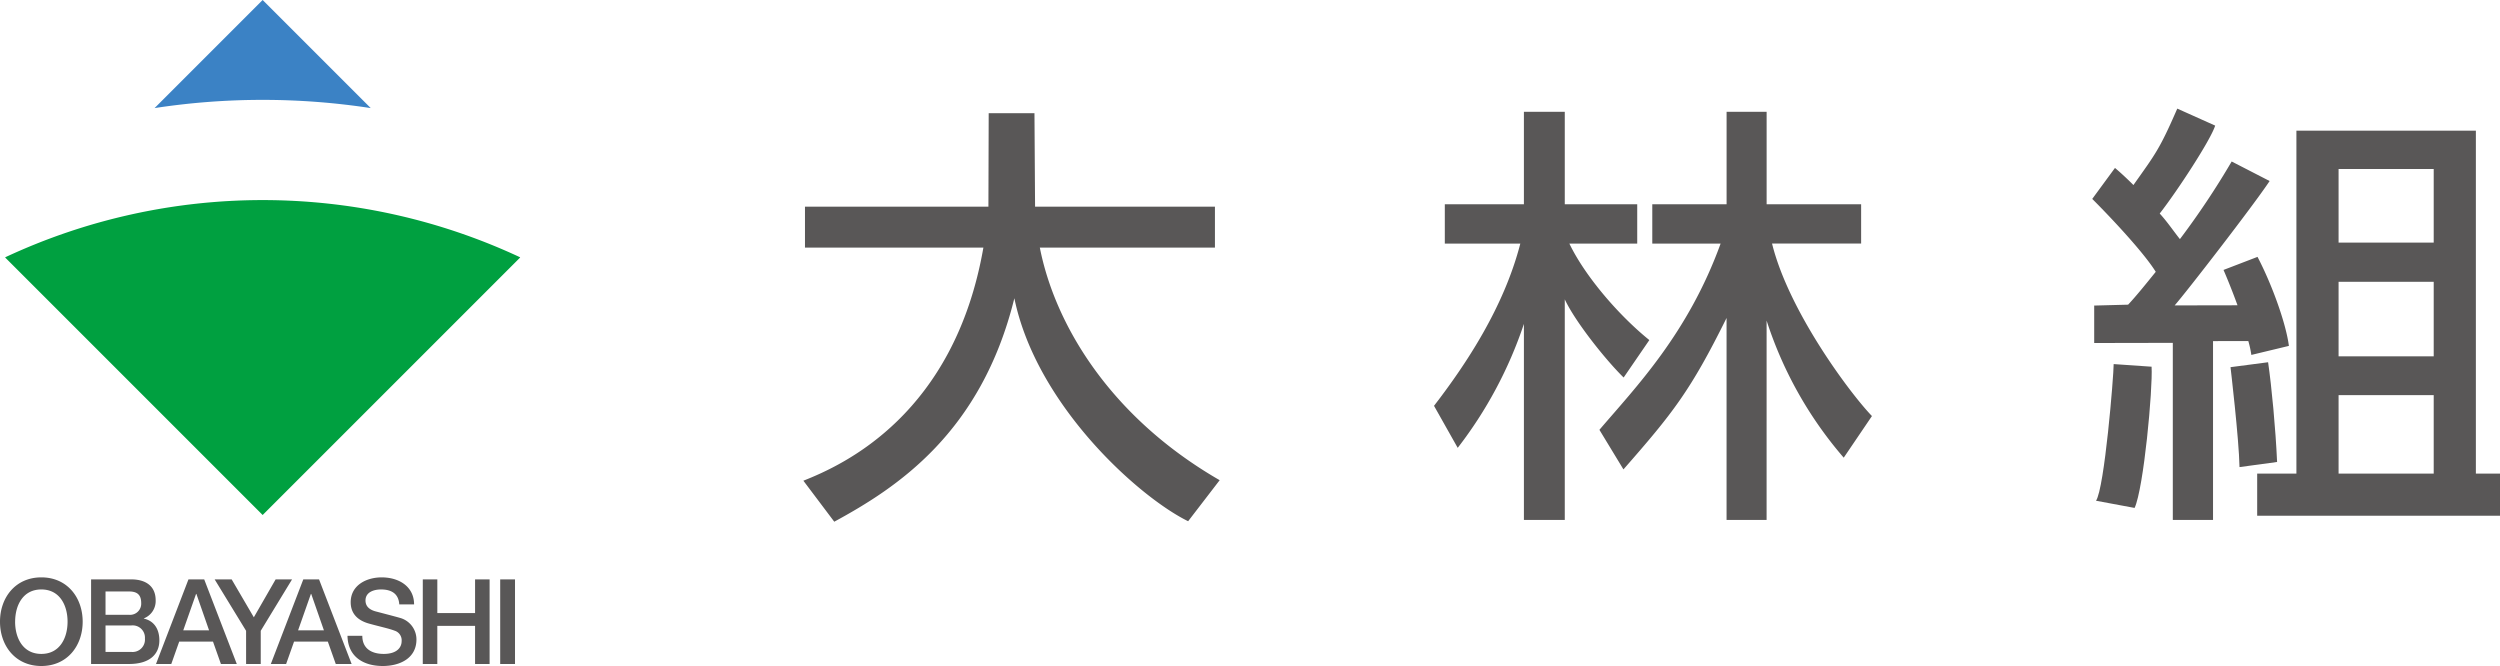
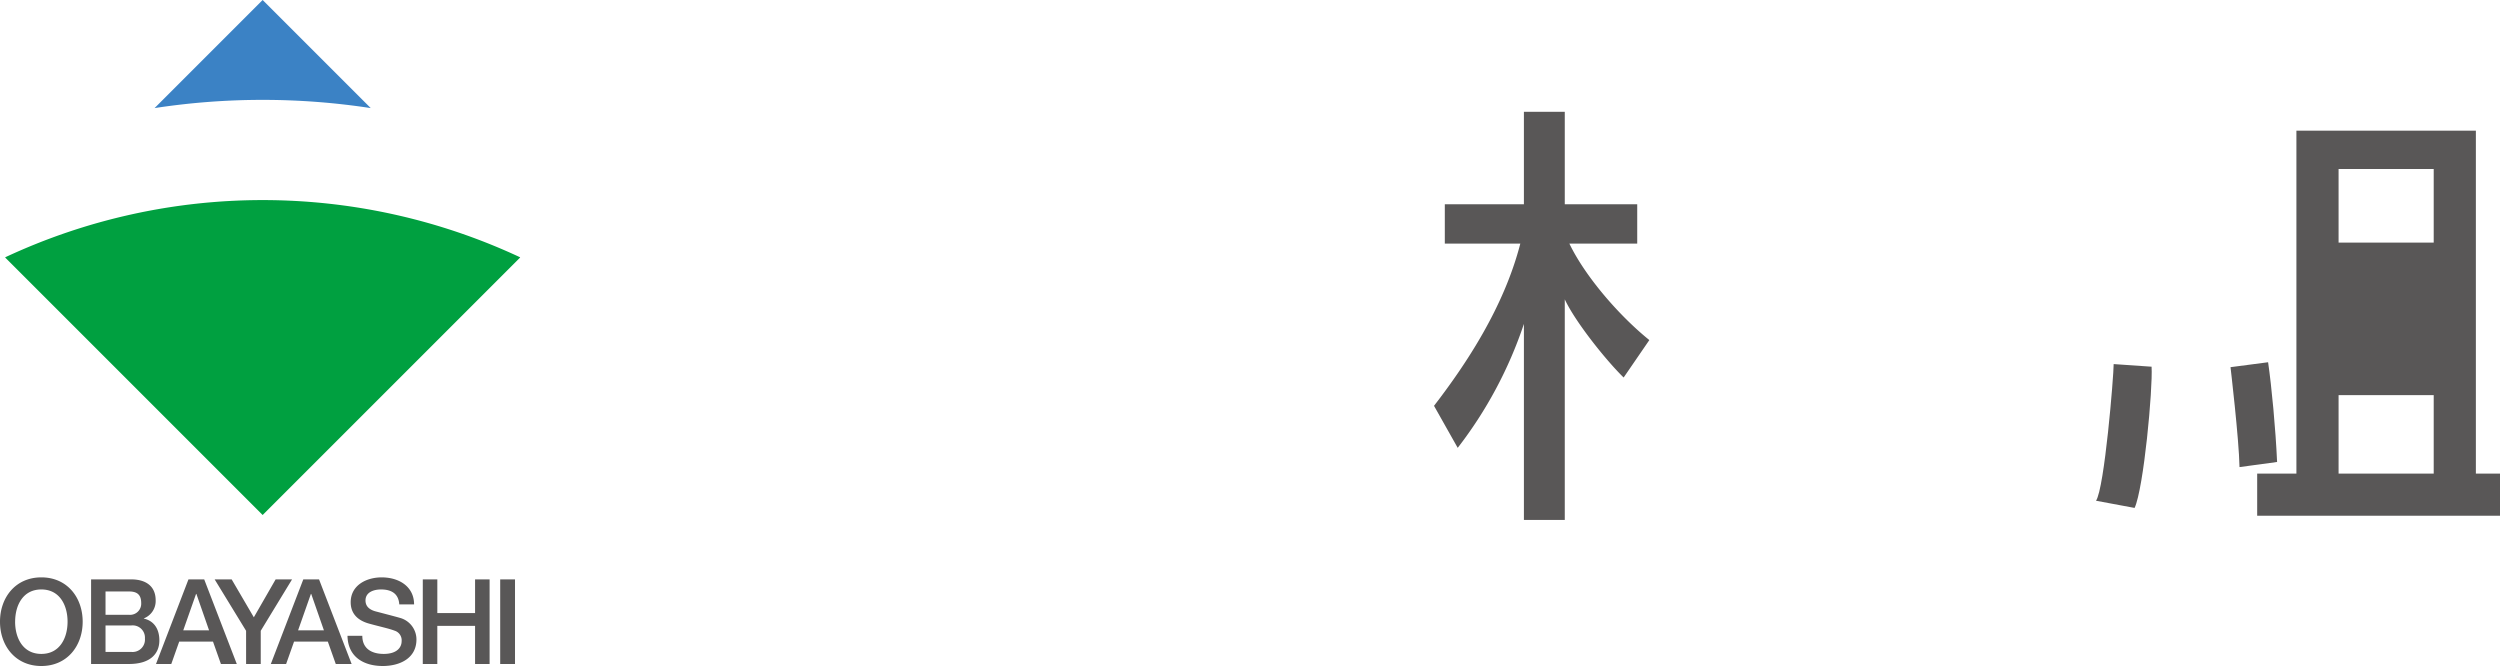
<svg xmlns="http://www.w3.org/2000/svg" viewBox="0 0 412.807 109.973">
  <defs>
    <style>.cls-1{fill:#595757}</style>
  </defs>
  <g id="レイヤー_2" data-name="レイヤー 2">
    <g id="レイヤー_1-2" data-name="レイヤー 1">
      <path class="cls-1" d="M13.651 102.655c0 3.991-2.554 7.318-6.825 7.318S0 106.646 0 102.655s2.555-7.318 6.826-7.318 6.825 3.327 6.825 7.318Zm-11.156 0c0 2.681 1.277 5.321 4.331 5.321s4.33-2.64 4.33-5.321-1.277-5.323-4.33-5.323S2.5 99.974 2.5 102.655Zm12.546-6.985h6.619c2.442 0 4.044 1.135 4.044 3.463a3.071 3.071 0 0 1-1.945 2.973v.04c1.659.372 2.555 1.7 2.555 3.6 0 2.191-1.488 3.894-5.016 3.894h-6.257Zm2.384 5.849h3.891a1.844 1.844 0 0 0 2-1.937c0-1.407-.706-1.917-2-1.917h-3.891Zm0 6.125h4.216a2.049 2.049 0 0 0 2.29-2.21 2.026 2.026 0 0 0-2.29-2.153h-4.216ZM31.119 95.67h2.6l5.381 13.97h-2.621l-1.31-3.7h-5.577l-1.31 3.7h-2.524Zm-.861 8.414h4.265l-2.093-6.007h-.059Zm10.377.077-5.192-8.491h2.809l3.661 6.261 3.6-6.261h2.712l-5.172 8.491v5.479h-2.418Zm9.446-8.491h2.6l5.38 13.97h-2.618l-1.312-3.7h-5.575l-1.312 3.7H44.72Zm-.861 8.414h4.266l-2.094-6.007h-.059Zm10.606.899c0 2.153 1.584 2.993 3.54 2.993 2.152 0 2.954-1.055 2.954-2.113a1.658 1.658 0 0 0-1.154-1.721c-.978-.373-2.25-.626-4.168-1.154-2.387-.645-3.091-2.094-3.091-3.542 0-2.8 2.583-4.109 5.107-4.109 2.916 0 5.36 1.546 5.36 4.461H65.93c-.119-1.8-1.331-2.466-3.014-2.466-1.135 0-2.563.412-2.563 1.82 0 .979.665 1.527 1.663 1.8.215.059 3.307.86 4.031 1.075a3.7 3.7 0 0 1 2.719 3.562c0 3.13-2.778 4.383-5.556 4.383-3.19 0-5.773-1.527-5.831-4.99Zm9.987-9.313h2.4v5.556h6.232V95.67h2.4v13.97h-2.4v-6.3H72.21v6.3h-2.4Zm12.781 0h2.445v13.97h-2.445Z" />
      <path d="M61.217 17.848 43.37 0 25.523 17.848a118.039 118.039 0 0 1 35.694 0Z" style="fill:#3b82c5" />
      <path d="m.912 42.46-.061.06L43.37 85.039 85.891 42.52l-.061-.06a100.379 100.379 0 0 0-84.918 0Z" style="fill:#00a040" />
      <path class="cls-1" d="M272.343 56.154c-5.137-4.149-10.655-10.623-13.205-15.933h11.205v-6.495H258.38V18.46h-6.748v15.266h-13.06v6.495h12.468c-2.752 10.663-9.067 20.054-14.25 26.789l3.912 6.939a69.373 69.373 0 0 0 10.93-20.465V85.85h6.748V49.427c1.729 3.723 6.861 10.128 9.721 12.909Z" />
-       <path class="cls-1" d="M309.1 68.7c-3.556-3.684-13.742-17.281-16.494-28.483h14.709v-6.491H291.71V18.46h-6.61v15.266h-12.27v6.495h11.283C278.711 55.1 270.1 63.946 264.1 70.974l3.968 6.535c8.149-9.294 11.055-12.952 17.027-25.006V85.85h6.611V52.934a65.2 65.2 0 0 0 12.736 22.639ZM171.7 40.883h28.914V34.13h-29.7l-.1-15.438h-7.558l-.046 15.438h-30.29v6.753h29.461c-4.8 27.53-23.025 35.846-29.725 38.492l5.1 6.771c10.244-5.57 24.241-14.581 29.738-36.9 3.616 17.636 20.527 32.816 28.693 36.82l5.207-6.776C183.052 68.71 174.132 53.3 171.7 40.883Zm199.548 15.431a16.655 16.655 0 0 1 .5 2.293l6.2-1.492c-.429-3.455-2.643-9.843-5.181-14.7l-5.613 2.157s1.179 2.705 2.309 5.838l-10.379.02c1.861-2.109 12.991-16.484 15.683-20.538l-6.267-3.226a132.032 132.032 0 0 1-8.546 12.818c-1.04-1.3-2.093-2.872-3.336-4.224 2.889-3.71 8.4-12.109 9.158-14.519l-6.258-2.807c-2.939 6.759-3.593 7.468-7.24 12.621-1.769-1.776-3.047-2.824-3.047-2.824l-3.754 5.114c3.145 3.143 8.494 8.839 10.487 12.039-1.629 2.014-3.2 3.972-4.565 5.424l-5.6.148v6.183l12.981-.026V85.85h6.641V56.325Z" />
      <path class="cls-1" d="M349.015 60.118c0 1.943-1.512 20.514-2.915 22.565l6.37 1.187c1.507-3.238 3.023-19.648 2.806-23.32Zm19.295.51s1.4 11.857 1.485 16.5l6.205-.845c-.245-5.5-.891-12.367-1.485-16.469Z" />
-       <path class="cls-1" d="M408.823 78.2V21.573h-29.634V78.2h-6.477v6.964h40.1V78.2Zm-22.67-50.289h15.708v12.147h-15.708Zm0 18.622h15.708v12.311h-15.708Zm0 18.713h15.708V78.2h-15.708Z" />
+       <path class="cls-1" d="M408.823 78.2V21.573h-29.634V78.2h-6.477v6.964h40.1V78.2Zm-22.67-50.289h15.708v12.147h-15.708Zm0 18.622h15.708h-15.708Zm0 18.713h15.708V78.2h-15.708Z" />
    </g>
  </g>
</svg>